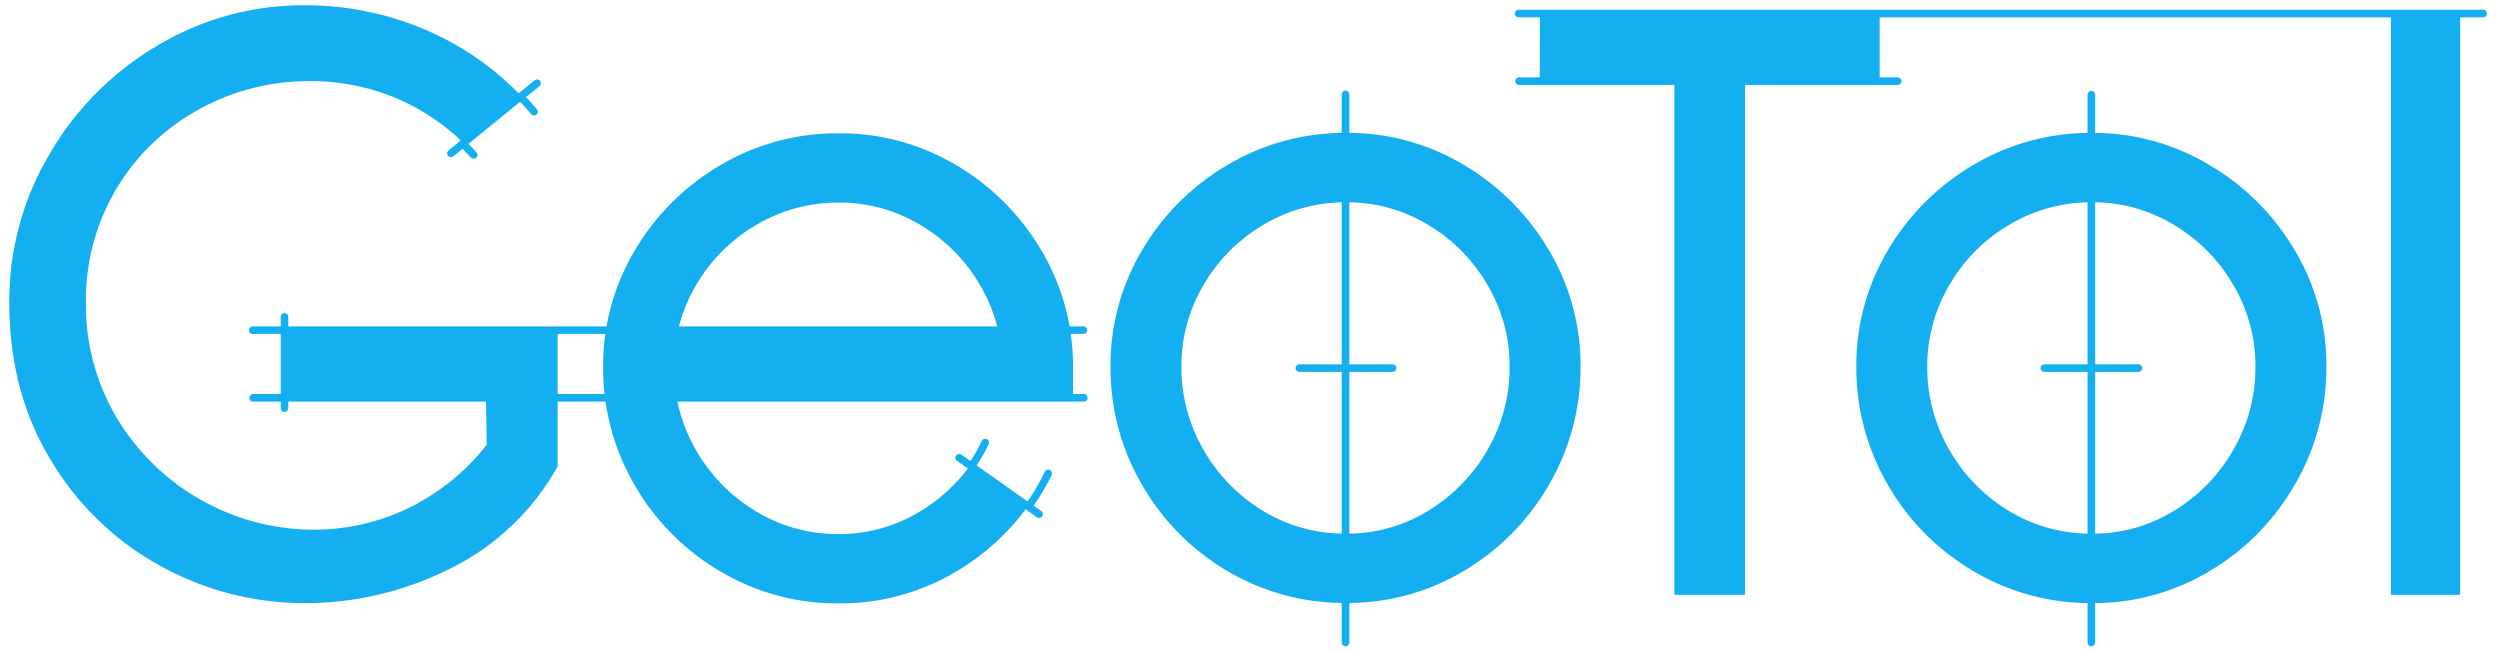
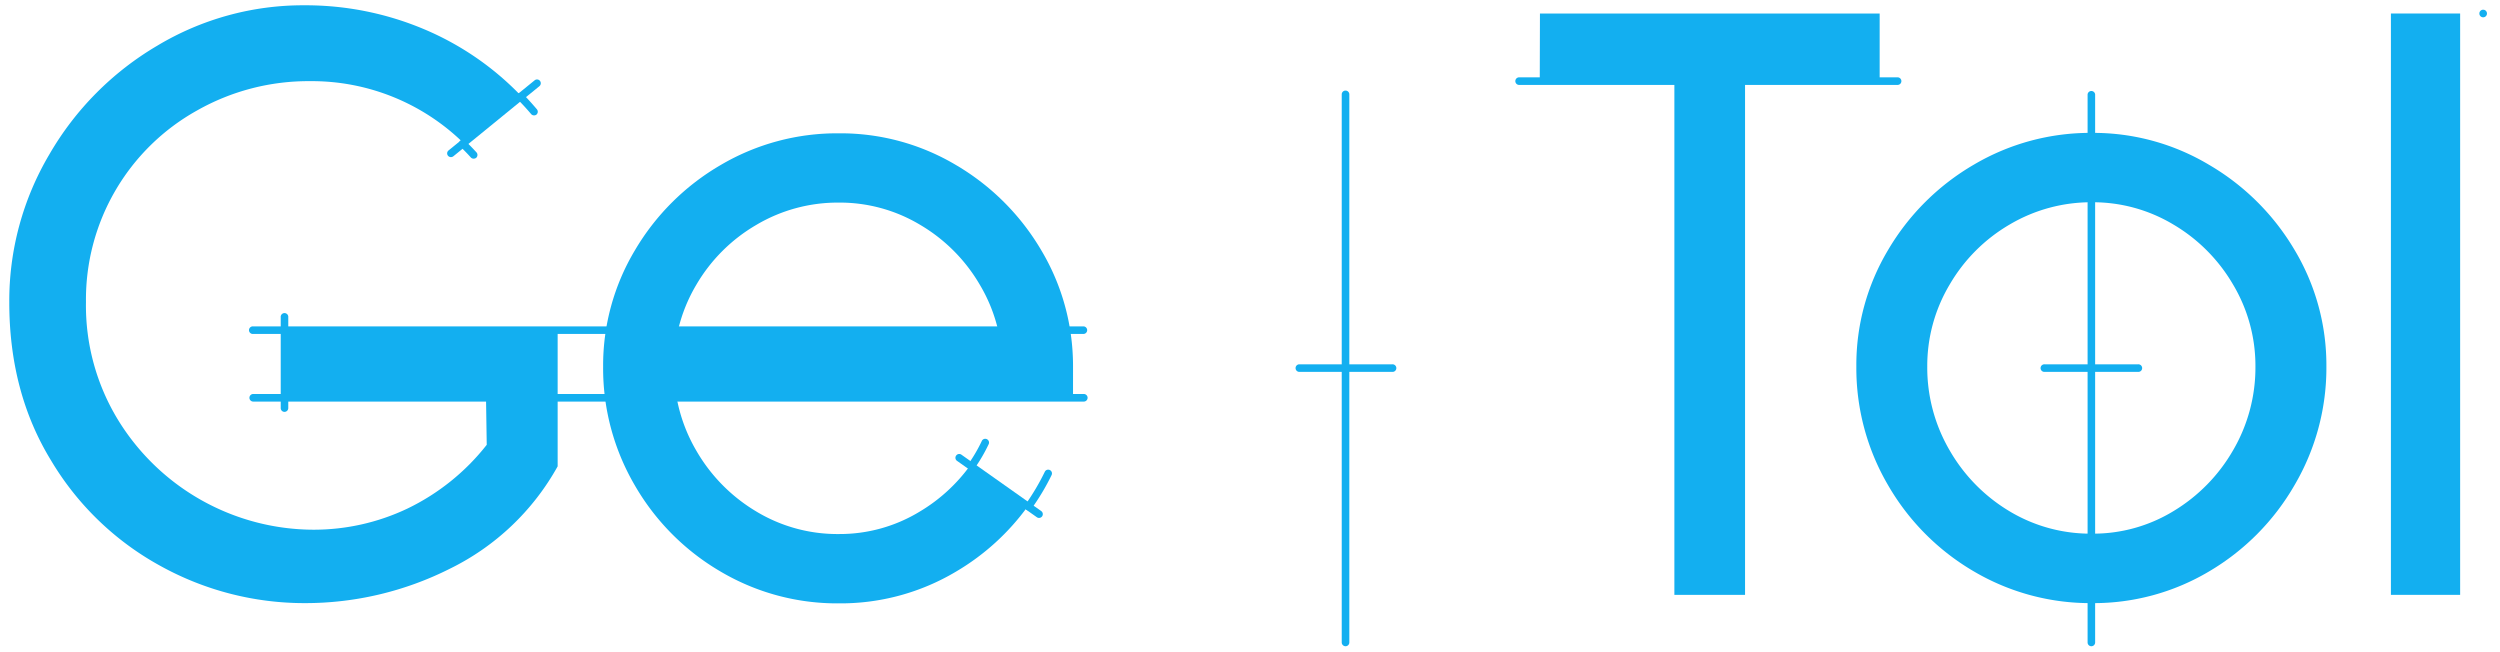
<svg xmlns="http://www.w3.org/2000/svg" width="7.21in" height="1.88in" viewBox="0 0 519 135.59">
  <defs>
    <style>.a{fill:#13aff0;}</style>
  </defs>
  <path class="a" d="M9.75,32.14A62.6,62.6,0,0,1,32.22,9.5,58.91,58.91,0,0,1,62.83,1.1,63.43,63.43,0,0,1,87.53,6a60.43,60.43,0,0,1,20.41,14l-12,9.78A45.09,45.09,0,0,0,64,16.88,47,47,0,0,0,40.45,23,45,45,0,0,0,17.38,62.84a45.63,45.63,0,0,0,6.69,24.53,47.86,47.86,0,0,0,40.65,22.81,45.41,45.41,0,0,0,19.47-4.37,46.78,46.78,0,0,0,16.55-13.29l-.15-9.78H58.67V68.67h56.82V97A51.57,51.57,0,0,1,93,118.33a66.91,66.91,0,0,1-30,7.12,61.9,61.9,0,0,1-30.1-7.72,60,60,0,0,1-22.81-22Q1.42,81.55,1.43,62.84A59.79,59.79,0,0,1,9.75,32.14Z" />
  <path class="a" d="M319.81,2.81h70.66V16.88h-28V123.73H347.77V16.88h-28Z" />
  <path class="a" d="M496.81,123.73V2.81h14.4V123.73Z" />
-   <path class="a" d="M254.93,118.85a49.23,49.23,0,0,1-17.84-17.93,48.18,48.18,0,0,1-6.6-24.7A46.62,46.62,0,0,1,237.09,52a49.6,49.6,0,0,1,17.84-17.75,47.62,47.62,0,0,1,24.61-6.61,46.88,46.88,0,0,1,24.36,6.61A49.82,49.82,0,0,1,321.65,52a46.62,46.62,0,0,1,6.6,24.18,48.18,48.18,0,0,1-6.6,24.7,49.46,49.46,0,0,1-17.75,17.93,47,47,0,0,1-24.36,6.6A47.7,47.7,0,0,1,254.93,118.85Zm41.51-12.53a35.25,35.25,0,0,0,12.43-12.69,34,34,0,0,0,4.63-17.41,33,33,0,0,0-4.63-17,34.85,34.85,0,0,0-12.43-12.52,32.54,32.54,0,0,0-16.9-4.63,33.27,33.27,0,0,0-17.15,4.63,34.63,34.63,0,0,0-12.52,12.52,33,33,0,0,0-4.63,17,34,34,0,0,0,4.63,17.41,35.25,35.25,0,0,0,12.43,12.69A32.67,32.67,0,0,0,279.54,111,32.07,32.07,0,0,0,296.44,106.32Z" />
  <path class="a" d="M410.06,118.85a49.31,49.31,0,0,1-17.84-17.93,48.18,48.18,0,0,1-6.6-24.7A46.62,46.62,0,0,1,392.22,52a49.67,49.67,0,0,1,17.84-17.75,47.65,47.65,0,0,1,24.62-6.61A46.85,46.85,0,0,1,459,34.29,49.82,49.82,0,0,1,476.78,52a46.63,46.63,0,0,1,6.61,24.18,48.19,48.19,0,0,1-6.61,24.7A49.46,49.46,0,0,1,459,118.85a46.93,46.93,0,0,1-24.35,6.6A47.74,47.74,0,0,1,410.06,118.85Zm41.51-12.53A35.28,35.28,0,0,0,464,93.63a34.14,34.14,0,0,0,4.63-17.41,33,33,0,0,0-4.63-17,34.88,34.88,0,0,0-12.44-12.52,32.5,32.5,0,0,0-16.89-4.63,33.28,33.28,0,0,0-17.16,4.63A34.63,34.63,0,0,0,405,59.24a33,33,0,0,0-4.63,17A34.14,34.14,0,0,0,405,93.63a35.2,35.2,0,0,0,12.44,12.69A32.64,32.64,0,0,0,434.68,111,32,32,0,0,0,451.57,106.32Z" />
  <path class="a" d="M222.69,76.27a47.63,47.63,0,0,0-.59-7.6,46.61,46.61,0,0,0-6-16.59,49.82,49.82,0,0,0-17.75-17.75A46.94,46.94,0,0,0,174,27.73a47.73,47.73,0,0,0-24.61,6.6,49.67,49.67,0,0,0-17.84,17.75,46.68,46.68,0,0,0-6.6,24.19,48.21,48.21,0,0,0,6.6,24.7,49.28,49.28,0,0,0,17.84,17.92A47.64,47.64,0,0,0,174,125.5a46.86,46.86,0,0,0,24.36-6.61,49.13,49.13,0,0,0,14.94-13.6l-12-8.48a35.08,35.08,0,0,1-10.41,9.55,32,32,0,0,1-16.9,4.72,32.63,32.63,0,0,1-17.23-4.72A35.17,35.17,0,0,1,144.3,93.68a33.8,33.8,0,0,1-4.05-10.94h82.44Zm-82.16-7.6a33.31,33.31,0,0,1,3.77-9.38,34.65,34.65,0,0,1,12.53-12.52A33.2,33.2,0,0,1,174,42.14a32.49,32.49,0,0,1,16.9,4.63,34.8,34.8,0,0,1,12.44,12.52,33,33,0,0,1,3.77,9.38Z" />
  <path class="a" d="M279.37,134.42a.8.8,0,0,1-.79-.79v-114a.79.79,0,0,1,1.58,0v114A.79.79,0,0,1,279.37,134.42Z" />
  <path class="a" d="M289.06,77.35H269.68a.79.79,0,0,1,0-1.57h19.38a.79.79,0,1,1,0,1.57Z" />
  <path class="a" d="M434.5,134.42a.79.79,0,0,1-.78-.79v-114a.79.79,0,0,1,1.57,0v114A.79.79,0,0,1,434.5,134.42Z" />
  <path class="a" d="M444.19,77.35H424.82a.79.79,0,1,1,0-1.57h19.37a.79.79,0,1,1,0,1.57Z" />
  <path class="a" d="M213.41,106.17A.79.79,0,0,1,213,106a.78.78,0,0,1-.18-1.1,48.22,48.22,0,0,0,4-6.77.78.78,0,0,1,1.41.69,48.13,48.13,0,0,1-4.18,7A.78.78,0,0,1,213.41,106.17Zm-11.82-8.44a.78.78,0,0,1-.46-.14.8.8,0,0,1-.19-1.1,32.62,32.62,0,0,0,2.75-4.71.79.79,0,1,1,1.42.68,33.93,33.93,0,0,1-2.88,4.94A.8.8,0,0,1,201.59,97.73Z" />
  <path class="a" d="M224.93,69.46H52.17a.79.79,0,1,1,0-1.57H224.93a.79.79,0,0,1,0,1.57Z" />
  <path class="a" d="M224.93,83.53H52.17a.79.79,0,1,1,0-1.58H224.93a.79.79,0,0,1,0,1.58Z" />
  <path class="a" d="M58.67,85.67a.78.78,0,0,1-.78-.79V66a.79.79,0,1,1,1.57,0V84.88A.79.79,0,0,1,58.67,85.67Z" />
  <path class="a" d="M110.57,24a.78.78,0,0,1-.6-.28c-.92-1.08-1.82-2.07-2.75-3a.79.79,0,0,1,1.13-1.09c1,1,1.88,2,2.82,3.1a.79.79,0,0,1-.09,1.11A.77.77,0,0,1,110.57,24Z" />
  <path class="a" d="M95.76,30.67a.79.79,0,0,1-.5-1.4l12-9.79a.78.78,0,0,1,1.1.12.77.77,0,0,1-.11,1.1l-12,9.79A.76.76,0,0,1,95.76,30.67Z" />
  <path class="a" d="M98,33a.78.78,0,0,1-.58-.26c-.68-.76-1.41-1.51-2.18-2.25a.79.79,0,0,1,0-1.11.78.78,0,0,1,1.11,0c.8.76,1.55,1.54,2.26,2.32a.8.8,0,0,1-.06,1.12A.81.81,0,0,1,98,33Z" />
  <path class="a" d="M107.94,20.75a.78.78,0,0,1-.5-1.39l3.26-2.65a.78.78,0,0,1,1.11.11.79.79,0,0,1-.12,1.11l-3.25,2.65A.78.78,0,0,1,107.94,20.75Z" />
  <path class="a" d="M93.29,32.68a.81.81,0,0,1-.61-.29.78.78,0,0,1,.12-1.1l2.46-2a.79.79,0,0,1,1.11.12.78.78,0,0,1-.12,1.1l-2.46,2A.82.82,0,0,1,93.29,32.68Z" />
  <path class="a" d="M215.62,107.73a.79.79,0,0,1-.46-.15l-16.6-11.72a.78.78,0,0,1-.18-1.1.78.78,0,0,1,1.09-.19l16.6,11.73a.79.79,0,0,1,.19,1.1A.8.8,0,0,1,215.62,107.73Z" />
-   <path class="a" d="M516,3.6H315.39a.79.79,0,0,1,0-1.58H516a.79.79,0,0,1,0,1.58Z" />
+   <path class="a" d="M516,3.6a.79.79,0,0,1,0-1.58H516a.79.79,0,0,1,0,1.58Z" />
  <path class="a" d="M394.11,17.66H315.39a.79.79,0,0,1,0-1.57h78.72a.79.79,0,1,1,0,1.57Z" />
</svg>